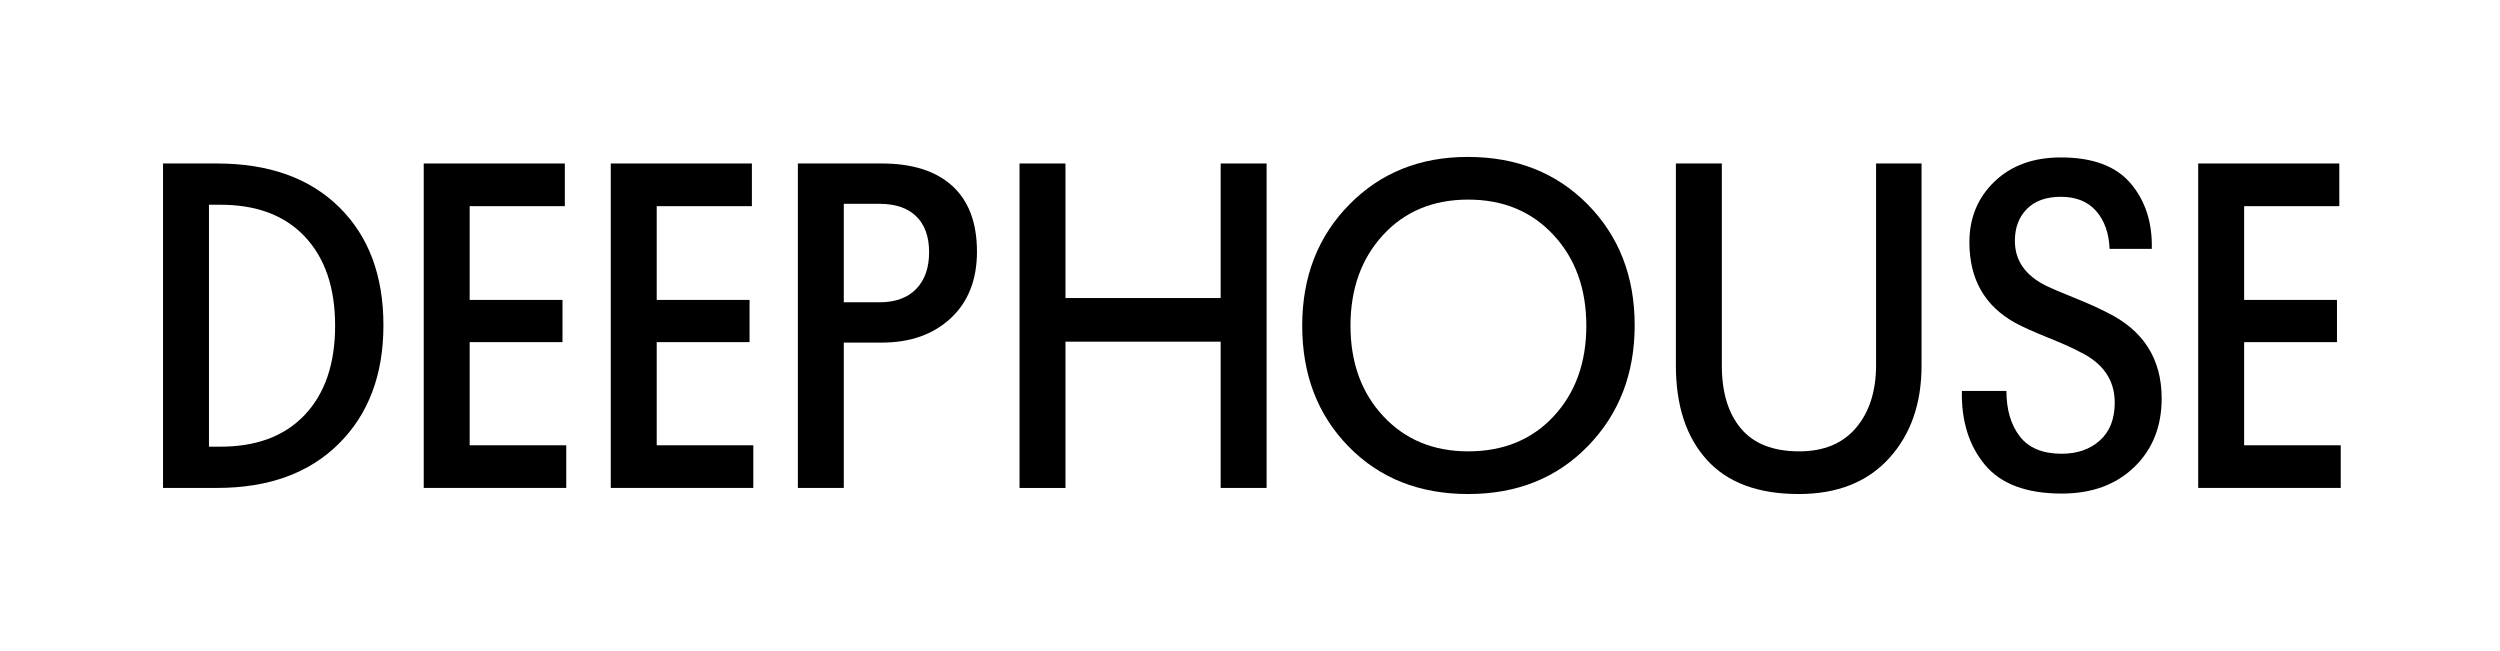
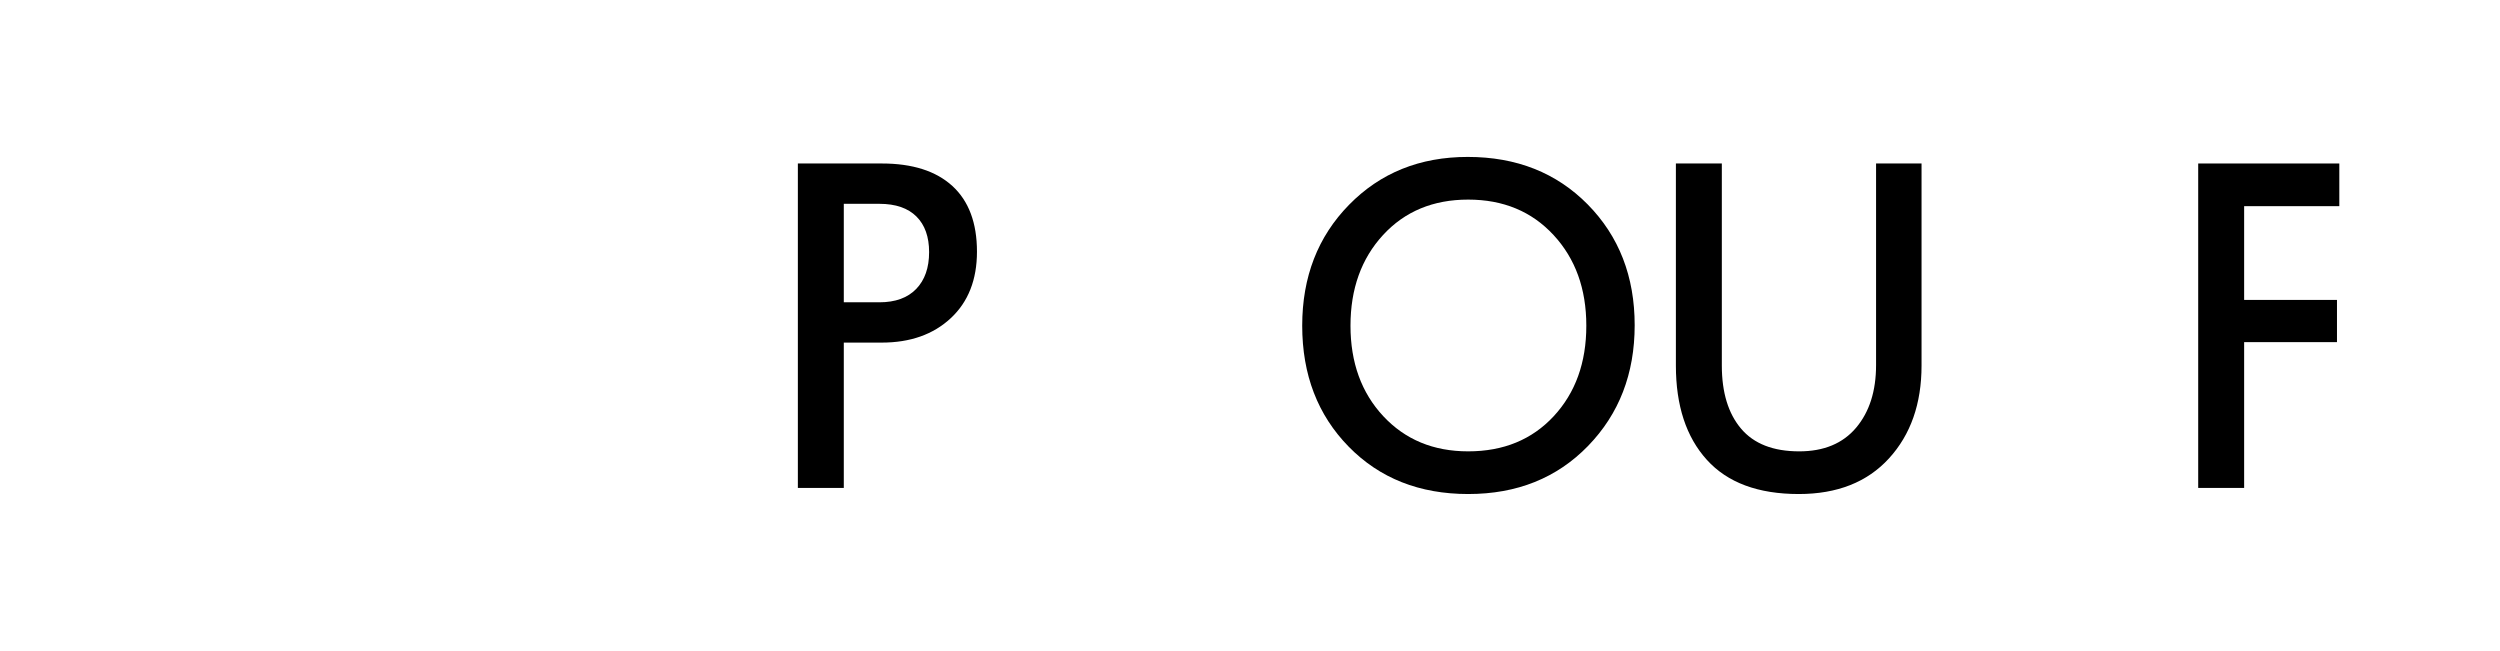
<svg xmlns="http://www.w3.org/2000/svg" version="1.1" id="Слой_1" x="0px" y="0px" viewBox="0 0 651.43 169.71" style="enable-background:new 0 0 651.43 169.71;" xml:space="preserve">
  <g>
-     <path d="M42.48,42.6h14.05c13.52,0,24.13,3.79,31.83,11.36c7.7,7.57,11.55,17.84,11.55,30.79c0,12.87-3.87,23.15-11.61,30.85 c-7.74,7.7-18.33,11.54-31.76,11.54H42.48V42.6z M54.45,53.35v63.04h2.57c9.61,0.08,17.06-2.67,22.36-8.25 c5.29-5.58,7.94-13.34,7.94-23.27c0-9.94-2.65-17.69-7.94-23.27c-5.3-5.58-12.75-8.33-22.36-8.25H54.45z" />
-     <path d="M147.55,127.14h-37.14V42.6h36.77v11.12h-24.8v24.43h24.19v11h-24.19v26.88h25.17V127.14z" />
-     <path d="M196.29,127.14h-37.14V42.6h36.77v11.12h-24.8v24.43h24.19v11h-24.19v26.88h25.17V127.14z" />
    <path d="M254.57,65.57c0,7.33-2.28,13.11-6.84,17.35c-4.56,4.24-10.55,6.35-17.96,6.35h-9.9v37.87H207.9V42.6h21.87 c7.98,0,14.11,1.95,18.39,5.86C252.43,52.37,254.57,58.08,254.57,65.57z M229.15,53.11h-9.28v25.66h9.28 c4.15,0,7.35-1.16,9.59-3.48c2.24-2.32,3.36-5.52,3.36-9.59c0-3.99-1.1-7.09-3.3-9.28S233.39,53.11,229.15,53.11z" />
-     <path d="M330.04,42.6v84.54h-11.97V89.03h-40.44v38.12h-11.97V42.6h11.97v35.06h40.44V42.6H330.04z" />
    <path d="M339.32,84.87c0-12.71,4.07-23.21,12.22-31.52c8.14-8.31,18.45-12.46,30.91-12.46c12.71,0,23.13,4.13,31.28,12.4 c8.14,8.27,12.22,18.75,12.22,31.46c0,12.62-4.05,23.11-12.16,31.46c-8.11,8.35-18.51,12.52-31.21,12.52 c-12.71,0-23.09-4.11-31.15-12.34S339.32,97.66,339.32,84.87z M360.39,61.23c-5.66,6.15-8.49,14.03-8.49,23.64 c0,9.61,2.85,17.47,8.55,23.58c5.7,6.11,13.07,9.16,22.11,9.16c9.2,0,16.63-3.05,22.3-9.16c5.66-6.11,8.49-13.97,8.49-23.58 c0-9.61-2.85-17.49-8.55-23.64c-5.7-6.15-13.11-9.22-22.23-9.22C373.45,52.01,366.05,55.08,360.39,61.23z" />
    <path d="M468.7,128.73c-10.59,0-18.57-2.97-23.95-8.92c-5.38-5.94-8.06-14.13-8.06-24.56V42.6h11.97v52.66 c0,7.01,1.67,12.48,5.01,16.43c3.34,3.95,8.39,5.92,15.15,5.92c6.43,0,11.38-2.06,14.84-6.17c3.46-4.11,5.19-9.55,5.19-16.31V42.6 h11.85v52.66c0,9.94-2.83,18-8.49,24.19C486.55,125.64,478.72,128.73,468.7,128.73z" />
-     <path d="M525.02,62.76c0,5.13,2.73,9.04,8.19,11.73c1.14,0.57,3.52,1.59,7.15,3.05c3.62,1.46,6.45,2.73,8.49,3.79 c9.61,4.64,14.42,12.14,14.42,22.48c0,7.33-2.38,13.3-7.15,17.9c-4.76,4.6-11.06,6.9-18.88,6.9c-9.2,0-15.88-2.5-20.04-7.51 c-4.15-5.01-6.15-11.42-5.99-19.24h11.61c0,4.89,1.16,8.84,3.48,11.85c2.32,3.02,5.96,4.52,10.93,4.52c4.07,0,7.39-1.16,9.96-3.48 c2.57-2.32,3.85-5.6,3.85-9.84c0-5.86-3.01-10.26-9.04-13.19c-1.79-0.98-4.56-2.22-8.31-3.73c-3.75-1.51-6.6-2.79-8.55-3.85 c-7.98-4.4-11.97-11.4-11.97-21.01c0-6.35,2.18-11.63,6.54-15.82c4.36-4.19,10.12-6.29,17.29-6.29c8.31,0,14.37,2.26,18.2,6.78 c3.83,4.52,5.66,10.2,5.5,17.04h-11c-0.16-4.07-1.32-7.35-3.48-9.83c-2.16-2.48-5.23-3.73-9.22-3.73c-3.83,0-6.78,1.06-8.86,3.18 C526.06,56.57,525.02,59.34,525.02,62.76z" />
-     <path d="M609.93,127.14h-37.14V42.6h36.77v11.12h-24.8v24.43h24.19v11h-24.19v26.88h25.17V127.14z" />
+     <path d="M609.93,127.14h-37.14V42.6h36.77v11.12h-24.8v24.43h24.19v11h-24.19v26.88V127.14z" />
  </g>
</svg>